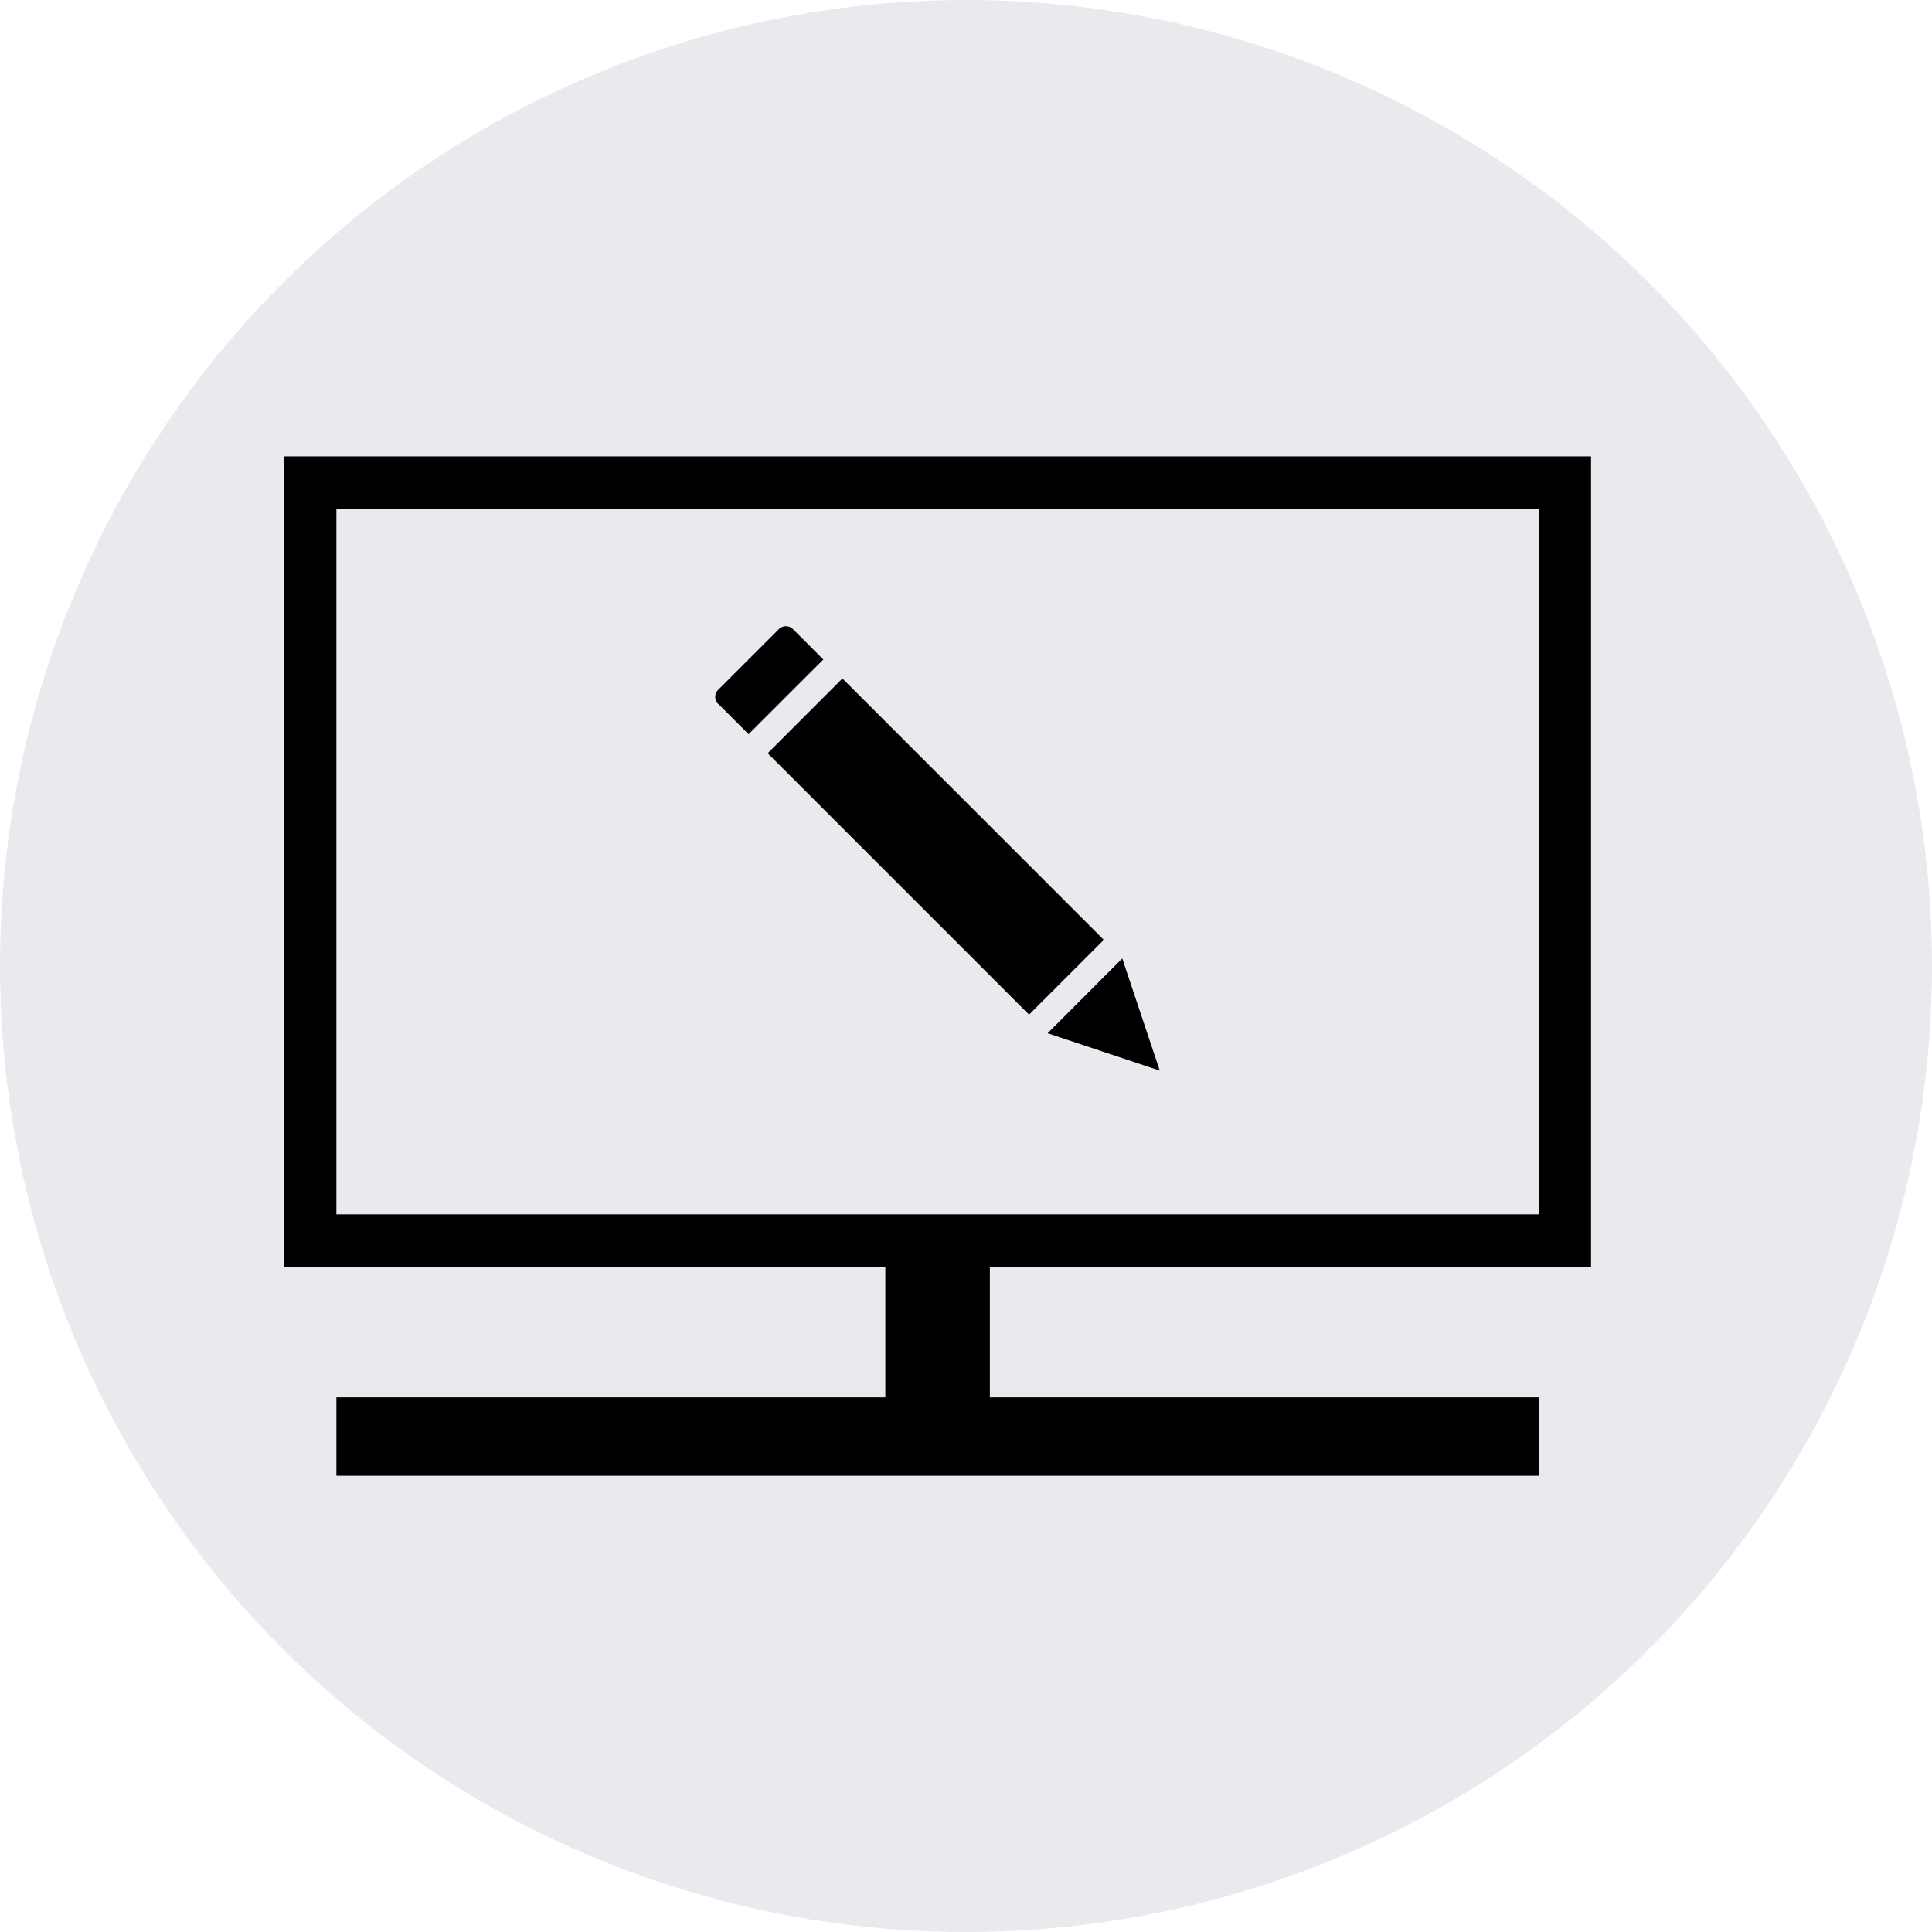
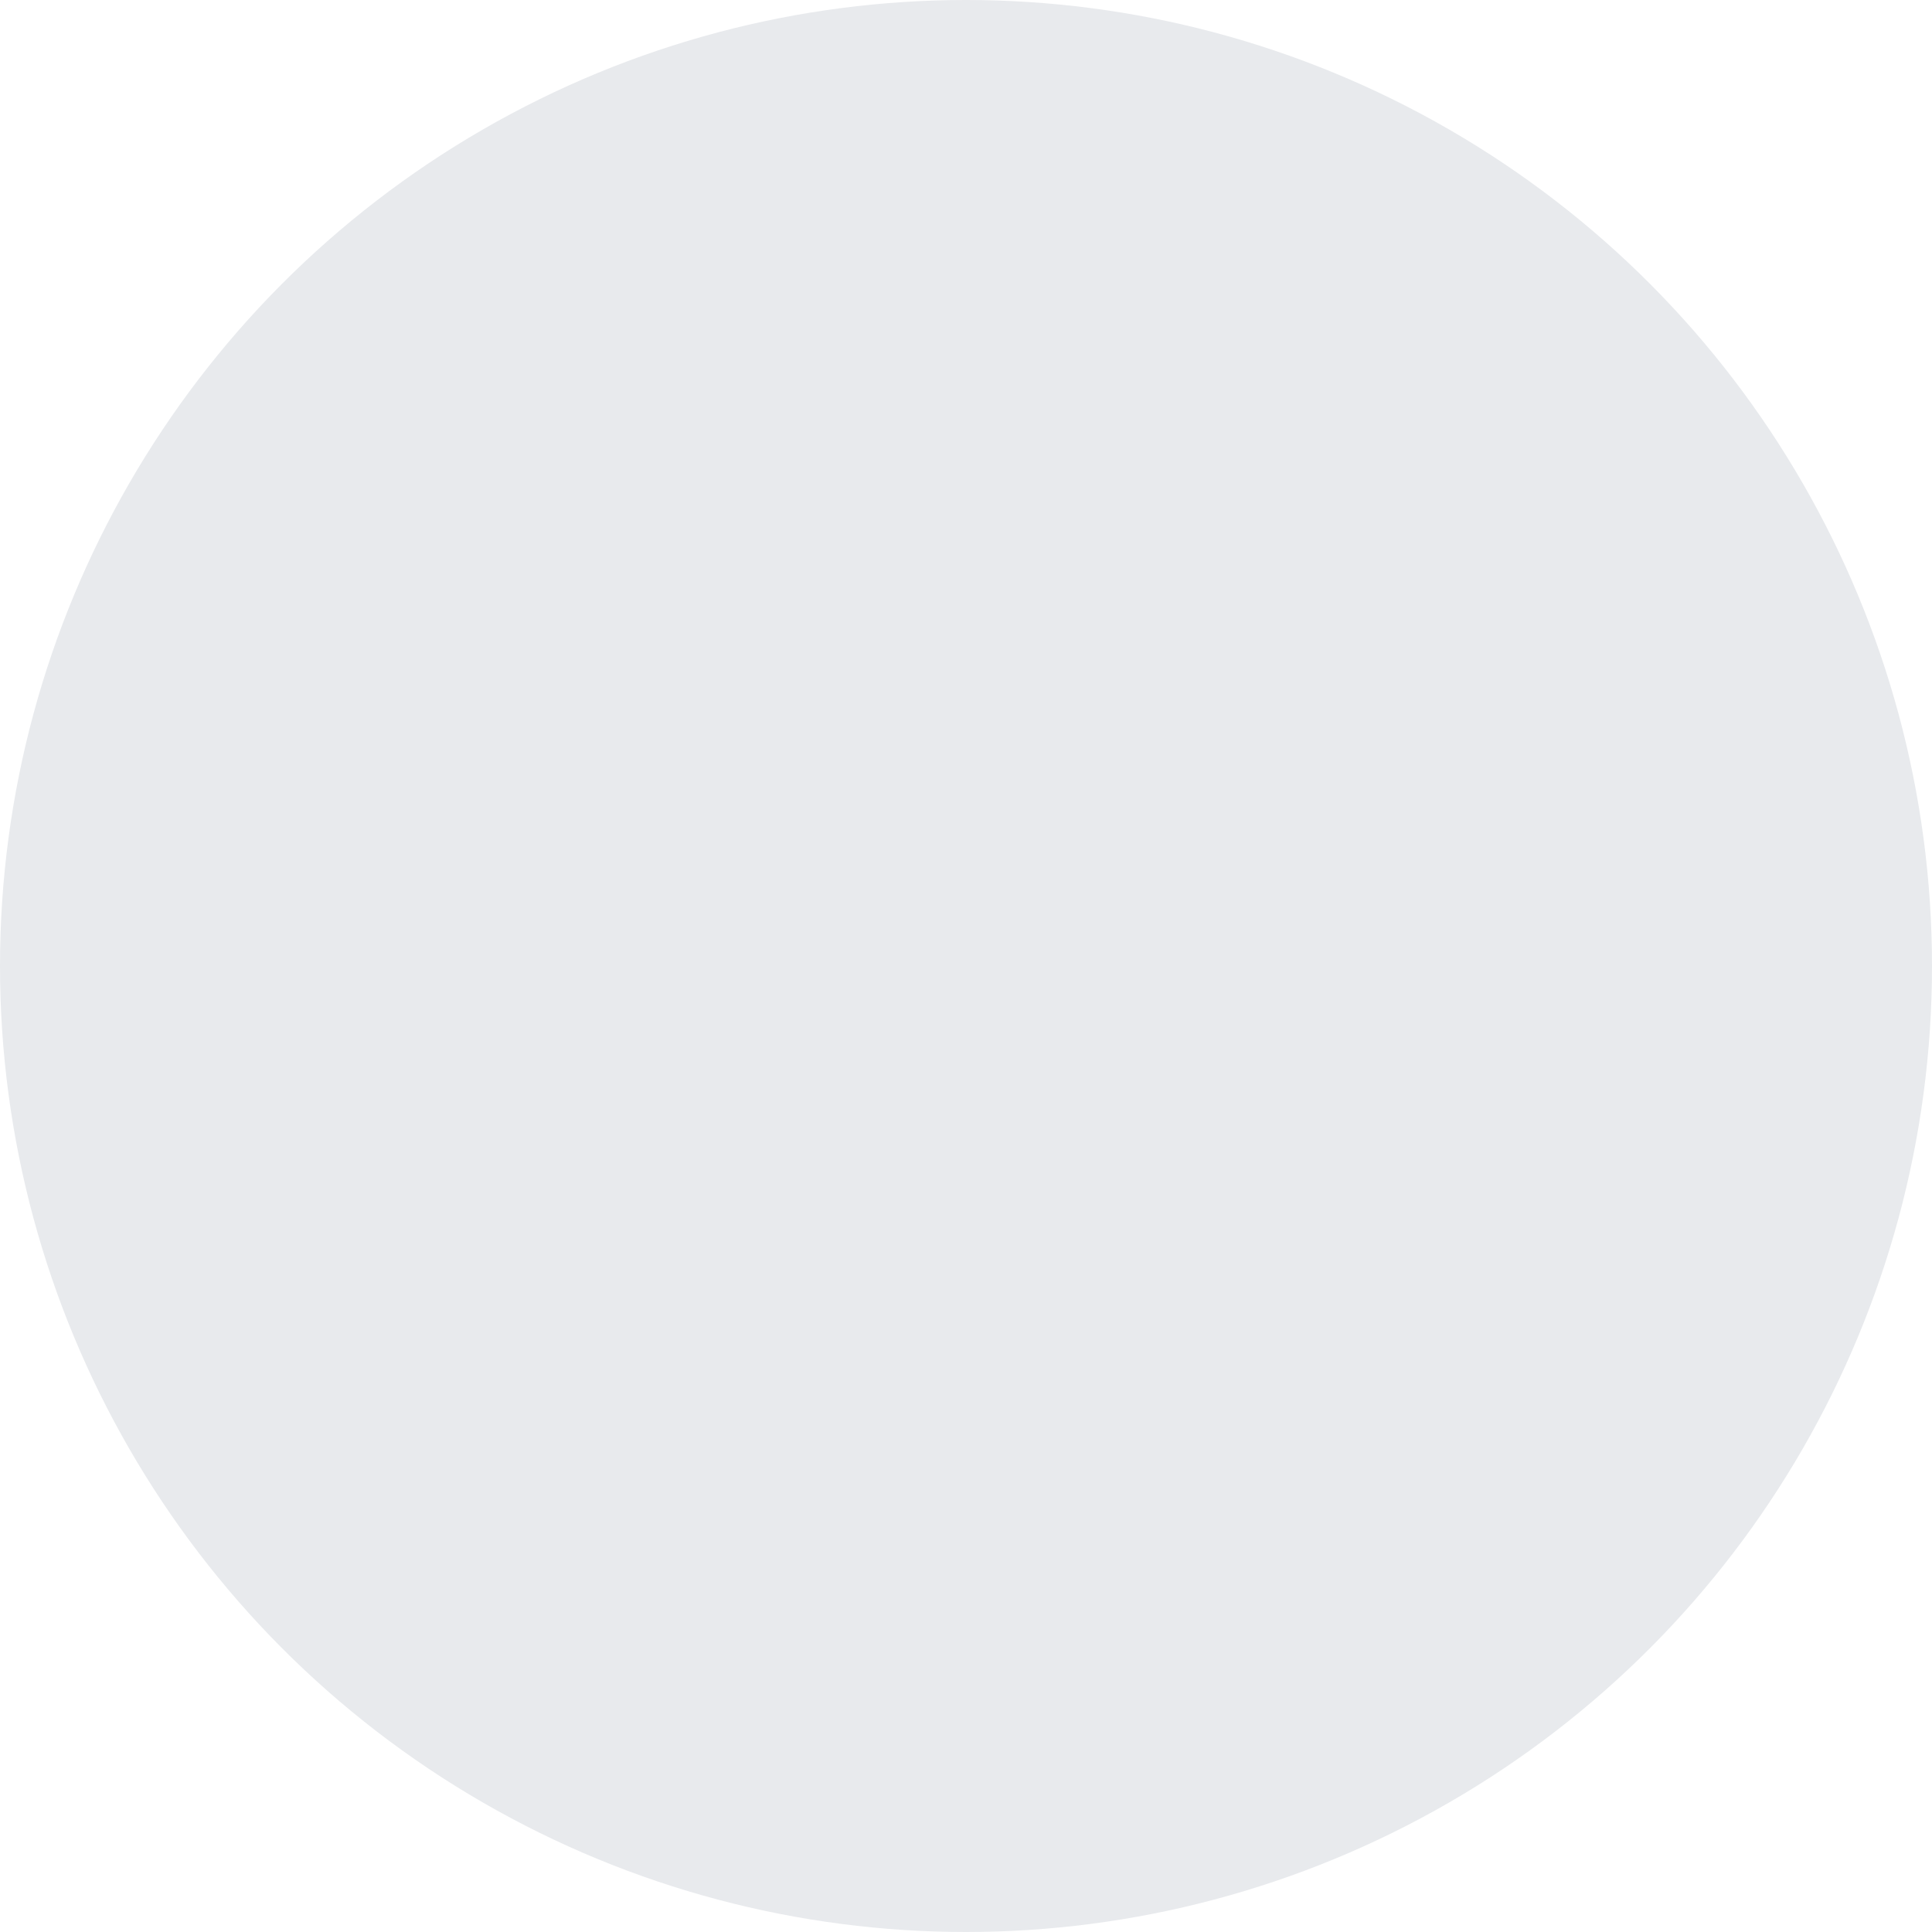
<svg xmlns="http://www.w3.org/2000/svg" width="68" height="68" viewBox="0 0 68 68">
  <g id="Groupe_173039" data-name="Groupe 173039" transform="translate(-959 -1783)">
    <circle id="Ellipse_5" data-name="Ellipse 5" cx="34" cy="34" r="34" transform="translate(959 1783)" fill="#e8eaed" />
-     <path id="noun-edit-1029563" d="M0,8.75V37.27H46V8.75ZM44.16,35.43H1.84V10.59H44.16ZM24.84,43.71H21.16V37.27h3.68Zm19.32.92H1.84V41.87H44.16ZM26.873,29.054,29.5,26.423,30.82,30.37ZM15.281,17.462l1.067,1.067L18.979,15.9l-1.067-1.067a.35.35,0,0,0-.5,0l-2.134,2.134a.35.35,0,0,0,0,.5ZM26.22,28.4l2.631-2.631-9.2-9.2L17.02,19.2Z" transform="translate(969 1790.311)" />
  </g>
</svg>